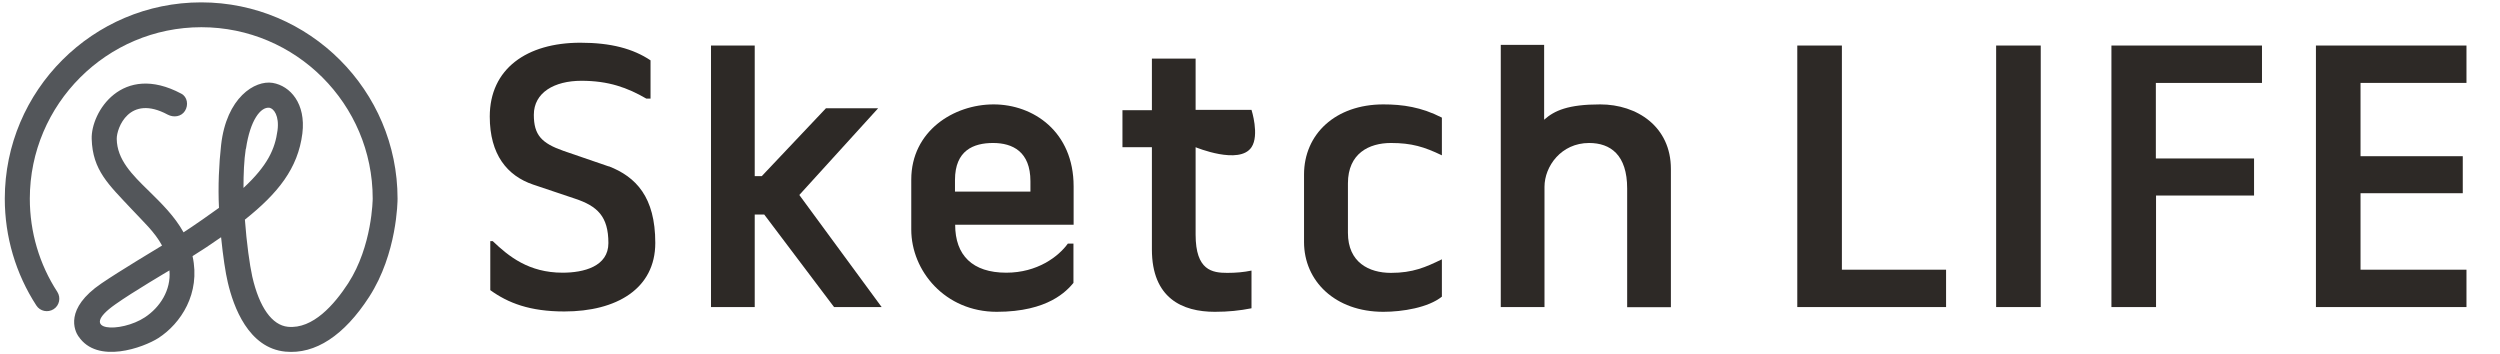
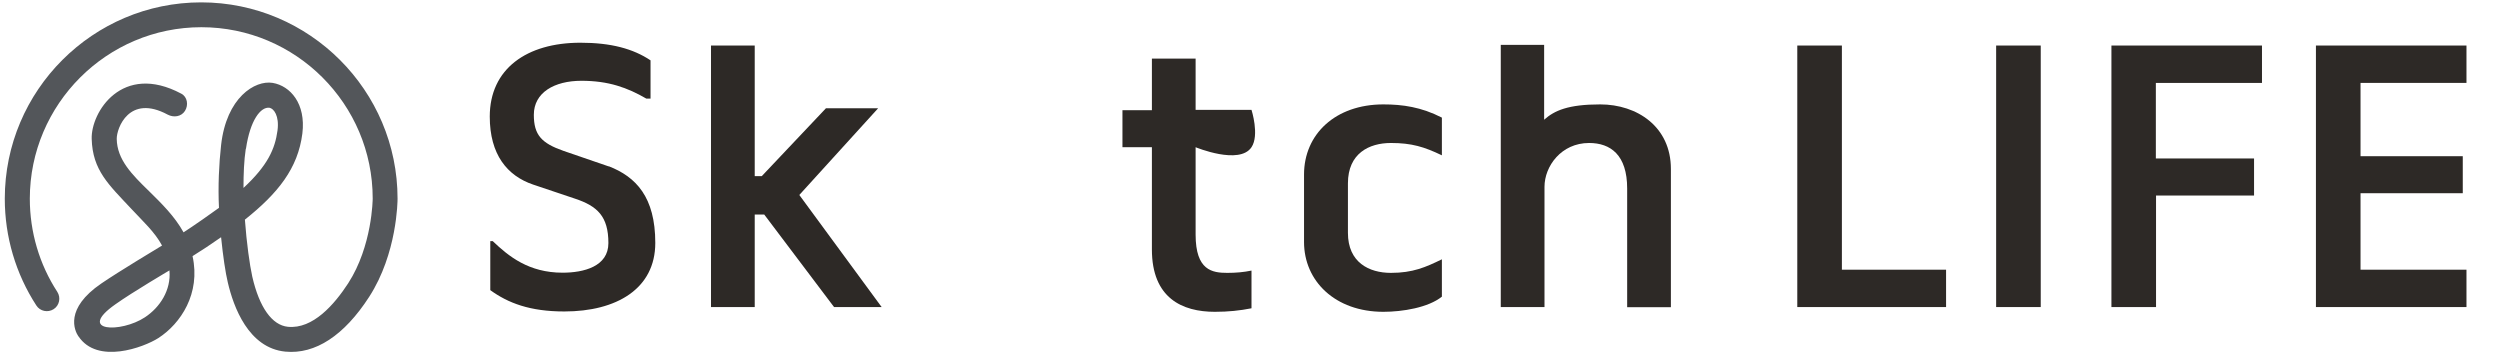
<svg xmlns="http://www.w3.org/2000/svg" width="261" height="37" viewBox="0 0 261 37" fill="none">
  <path d="M8.193 35.129C7.77 34.504 6.721 32.222 10.586 29.591C12.444 28.322 16.585 25.838 16.917 25.636C16.162 24.219 14.911 23.097 13.733 21.827C11.34 19.27 9.665 17.78 9.573 14.505C9.481 11.727 12.739 6.484 18.923 9.777C19.567 10.108 19.696 10.973 19.309 11.58C18.923 12.187 18.131 12.297 17.506 11.966C13.475 9.795 12.168 13.401 12.187 14.505C12.224 16.658 13.751 18.203 15.573 19.969C16.843 21.22 18.224 22.563 19.162 24.256C19.953 23.759 22.456 22.011 22.861 21.699C22.751 19.454 22.861 17.118 23.082 15.149C23.634 10.182 26.616 8.342 28.475 8.655C30.297 8.967 31.953 10.807 31.567 13.935C31.107 17.578 29.027 20.172 25.567 22.931C25.751 25.397 26.064 27.641 26.34 28.892C27.076 32.093 28.401 33.952 30.058 34.117C32.671 34.375 34.916 31.781 36.352 29.573C38.873 25.673 38.91 20.779 38.91 20.724C38.91 10.862 30.886 2.841 21.021 2.841C11.156 2.841 3.113 10.881 3.113 20.742C3.113 24.219 4.107 27.586 5.985 30.474C6.371 31.082 6.205 31.891 5.598 32.278C4.991 32.664 4.181 32.498 3.794 31.891C1.641 28.579 0.5 24.716 0.5 20.742C0.5 9.446 9.702 0.247 21.003 0.247C32.303 0.247 41.505 9.446 41.505 20.742C41.505 20.981 41.468 26.464 38.542 30.99C35.929 35.037 32.91 37.006 29.8 36.711C25.935 36.343 24.371 32.02 23.782 29.481C23.542 28.488 23.285 26.776 23.082 24.771C23.082 24.771 23.064 24.771 23.046 24.79C22.052 25.489 21.076 26.133 20.101 26.74C20.966 30.64 18.868 33.786 16.53 35.295C15.003 36.27 10.162 38.073 8.193 35.111V35.129ZM17.69 28.23C17.69 28.23 13.843 30.493 12.058 31.762C7.935 34.651 12.629 34.78 15.132 33.124C16.696 32.093 17.874 30.291 17.69 28.248V28.23ZM25.659 15.535C25.475 16.75 25.42 18.166 25.42 19.62C27.959 17.265 28.714 15.535 28.972 13.622C29.174 12.095 28.585 11.322 28.125 11.249C27.223 11.138 26.119 12.518 25.677 15.535H25.659Z" fill="#53565A" />
  <path d="M187.637 32.057V4.754H192.293V28.156H203.17V32.057H187.637Z" fill="#2D2926" />
  <path d="M208.397 4.754H213.053V32.057H208.397V4.754Z" fill="#2D2926" />
  <path d="M225.09 20.392V32.057H220.433V4.754H236.151V8.655H225.071V16.547H235.323V20.411H225.071L225.09 20.392Z" fill="#2D2926" />
  <path d="M241.783 32.057V4.754H257.5V8.655H246.439V16.308H257.113V20.172H246.439V28.156H257.5V32.057H241.783Z" fill="#2D2926" />
  <path d="M78.793 22.398V32.057H74.228V4.754H78.793V18.387H79.529L86.228 11.304H91.676L83.449 20.356L92.044 32.057H87.075L79.787 22.398H78.793Z" fill="#2D2926" />
  <path d="M120.258 15.37H117.184V11.506H120.258V6.116H124.822V11.469H130.656C130.656 11.469 131.503 14.104 130.656 15.37C129.39 17.264 124.822 15.37 124.822 15.37V24.495C124.822 28.23 126.552 28.488 128.135 28.488C129.037 28.488 129.865 28.414 130.656 28.248V32.185C129.442 32.425 128.245 32.553 126.828 32.553C123.442 32.553 120.258 31.137 120.258 26.041V15.37Z" fill="#2D2926" />
  <path d="M136.141 18.221C136.141 14.008 139.417 10.899 144.423 10.899C146.429 10.899 148.38 11.175 150.533 12.279V16.216C148.693 15.333 147.386 14.928 145.214 14.928C142.932 14.928 140.724 16.014 140.724 19.141V24.311C140.724 27.402 142.932 28.488 145.214 28.488C147.496 28.488 148.84 27.899 150.533 27.071V30.971C149.116 32.112 146.429 32.553 144.423 32.553C139.38 32.553 136.141 29.334 136.141 25.268V18.221Z" fill="#2D2926" />
  <path d="M169.876 19.675C169.876 16.179 168.146 14.928 165.901 14.928C162.993 14.928 161.245 17.357 161.245 19.509V32.057H156.68V4.681H161.208V12.5C162.275 11.543 163.711 10.899 167.06 10.899C170.925 10.899 174.441 13.236 174.441 17.633V32.075H169.876V19.675Z" fill="#2D2926" />
-   <path d="M111.497 25.415C110.504 26.795 108.295 28.469 105.056 28.469C101.522 28.469 99.719 26.648 99.719 23.465H112.086V19.454C112.086 13.751 107.89 10.899 103.731 10.899C99.571 10.899 95.136 13.677 95.136 18.755V23.962C95.136 28.285 98.669 32.553 104.062 32.553C109.454 32.553 111.387 30.346 112.068 29.536V25.433H111.479L111.497 25.415ZM99.7 18.792C99.7 15.701 101.633 14.928 103.675 14.928C105.718 14.928 107.577 15.83 107.577 18.921V20.006H99.7V18.792Z" fill="#2D2926" />
  <path d="M63.554 17.375L58.842 15.756C56.523 14.947 55.732 14.082 55.732 11.985C55.732 9.666 57.867 8.434 60.701 8.434C63.535 8.434 65.505 9.151 67.474 10.292H67.916V6.3C66.094 5.085 63.793 4.46 60.591 4.46C54.996 4.46 51.131 7.183 51.131 12.168C51.131 16.142 52.953 18.35 55.658 19.27L60.038 20.742C62.357 21.515 63.517 22.582 63.517 25.378C63.517 27.825 60.94 28.469 58.732 28.469C55.198 28.469 53.1 26.758 51.444 25.176H51.186V30.291C53.045 31.634 55.309 32.517 58.916 32.517C64.345 32.517 68.412 30.162 68.412 25.36C68.412 20.558 66.388 18.461 63.554 17.357V17.375Z" fill="#2D2926" />
</svg>